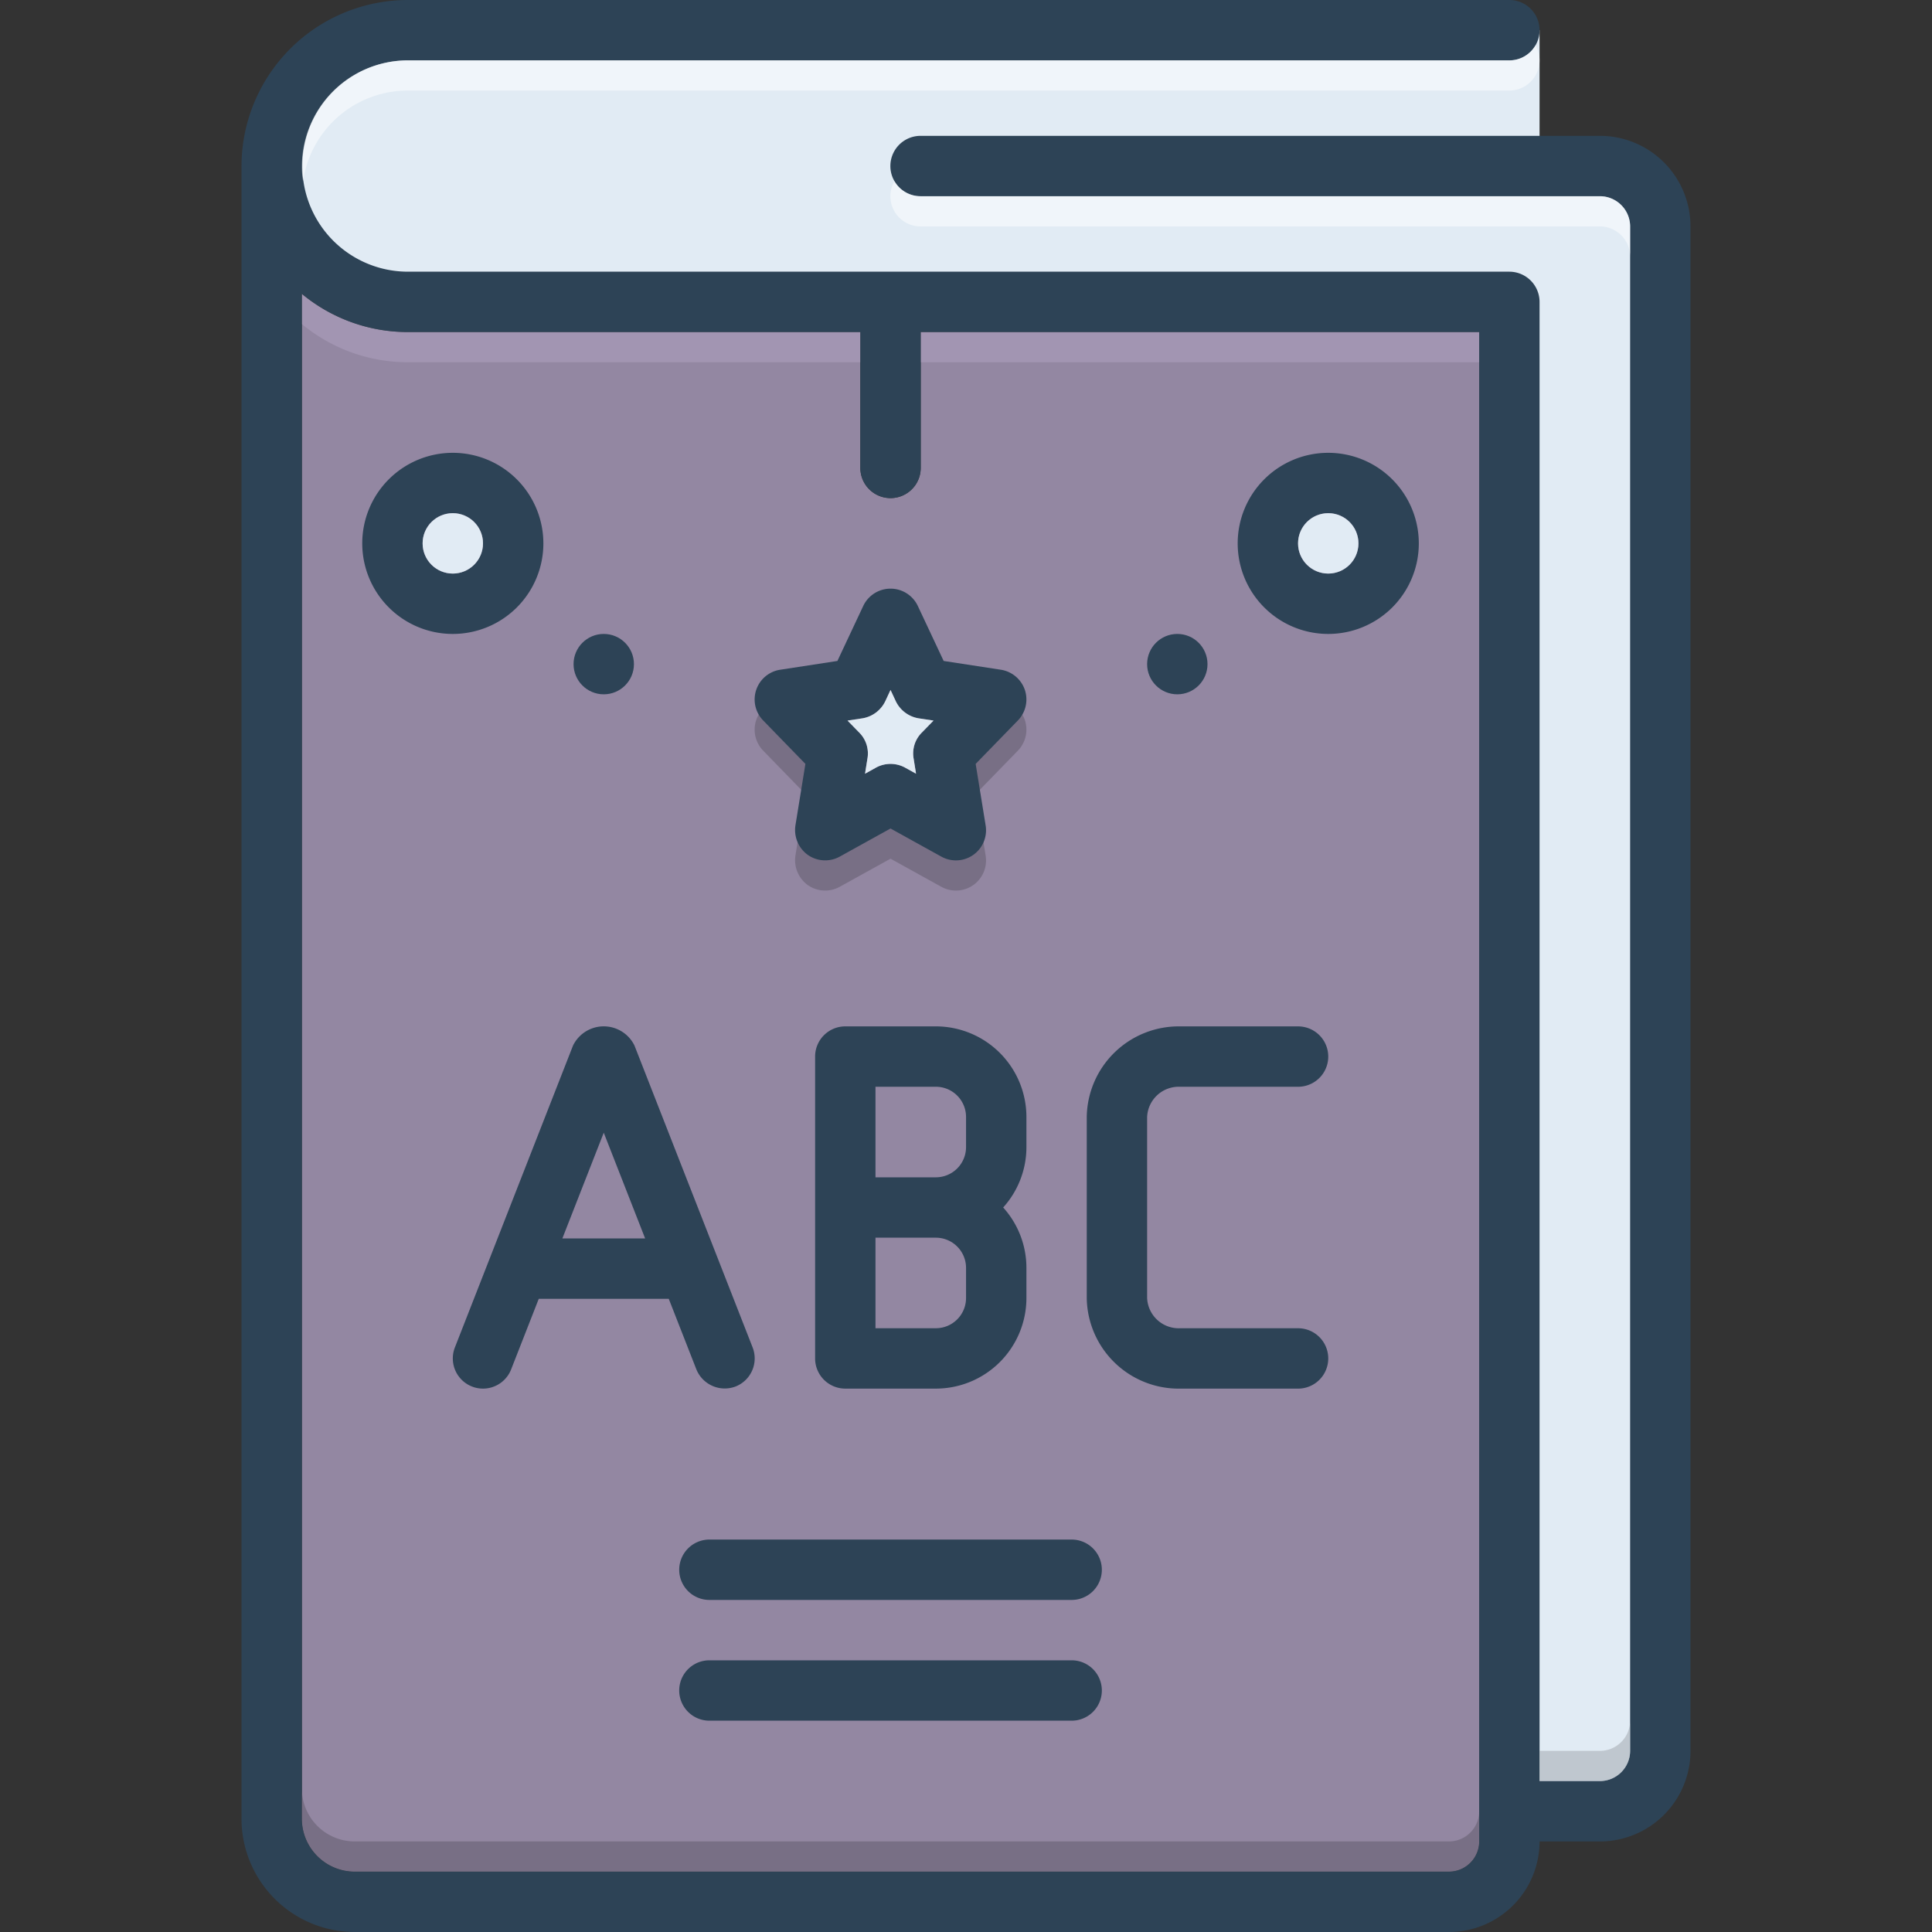
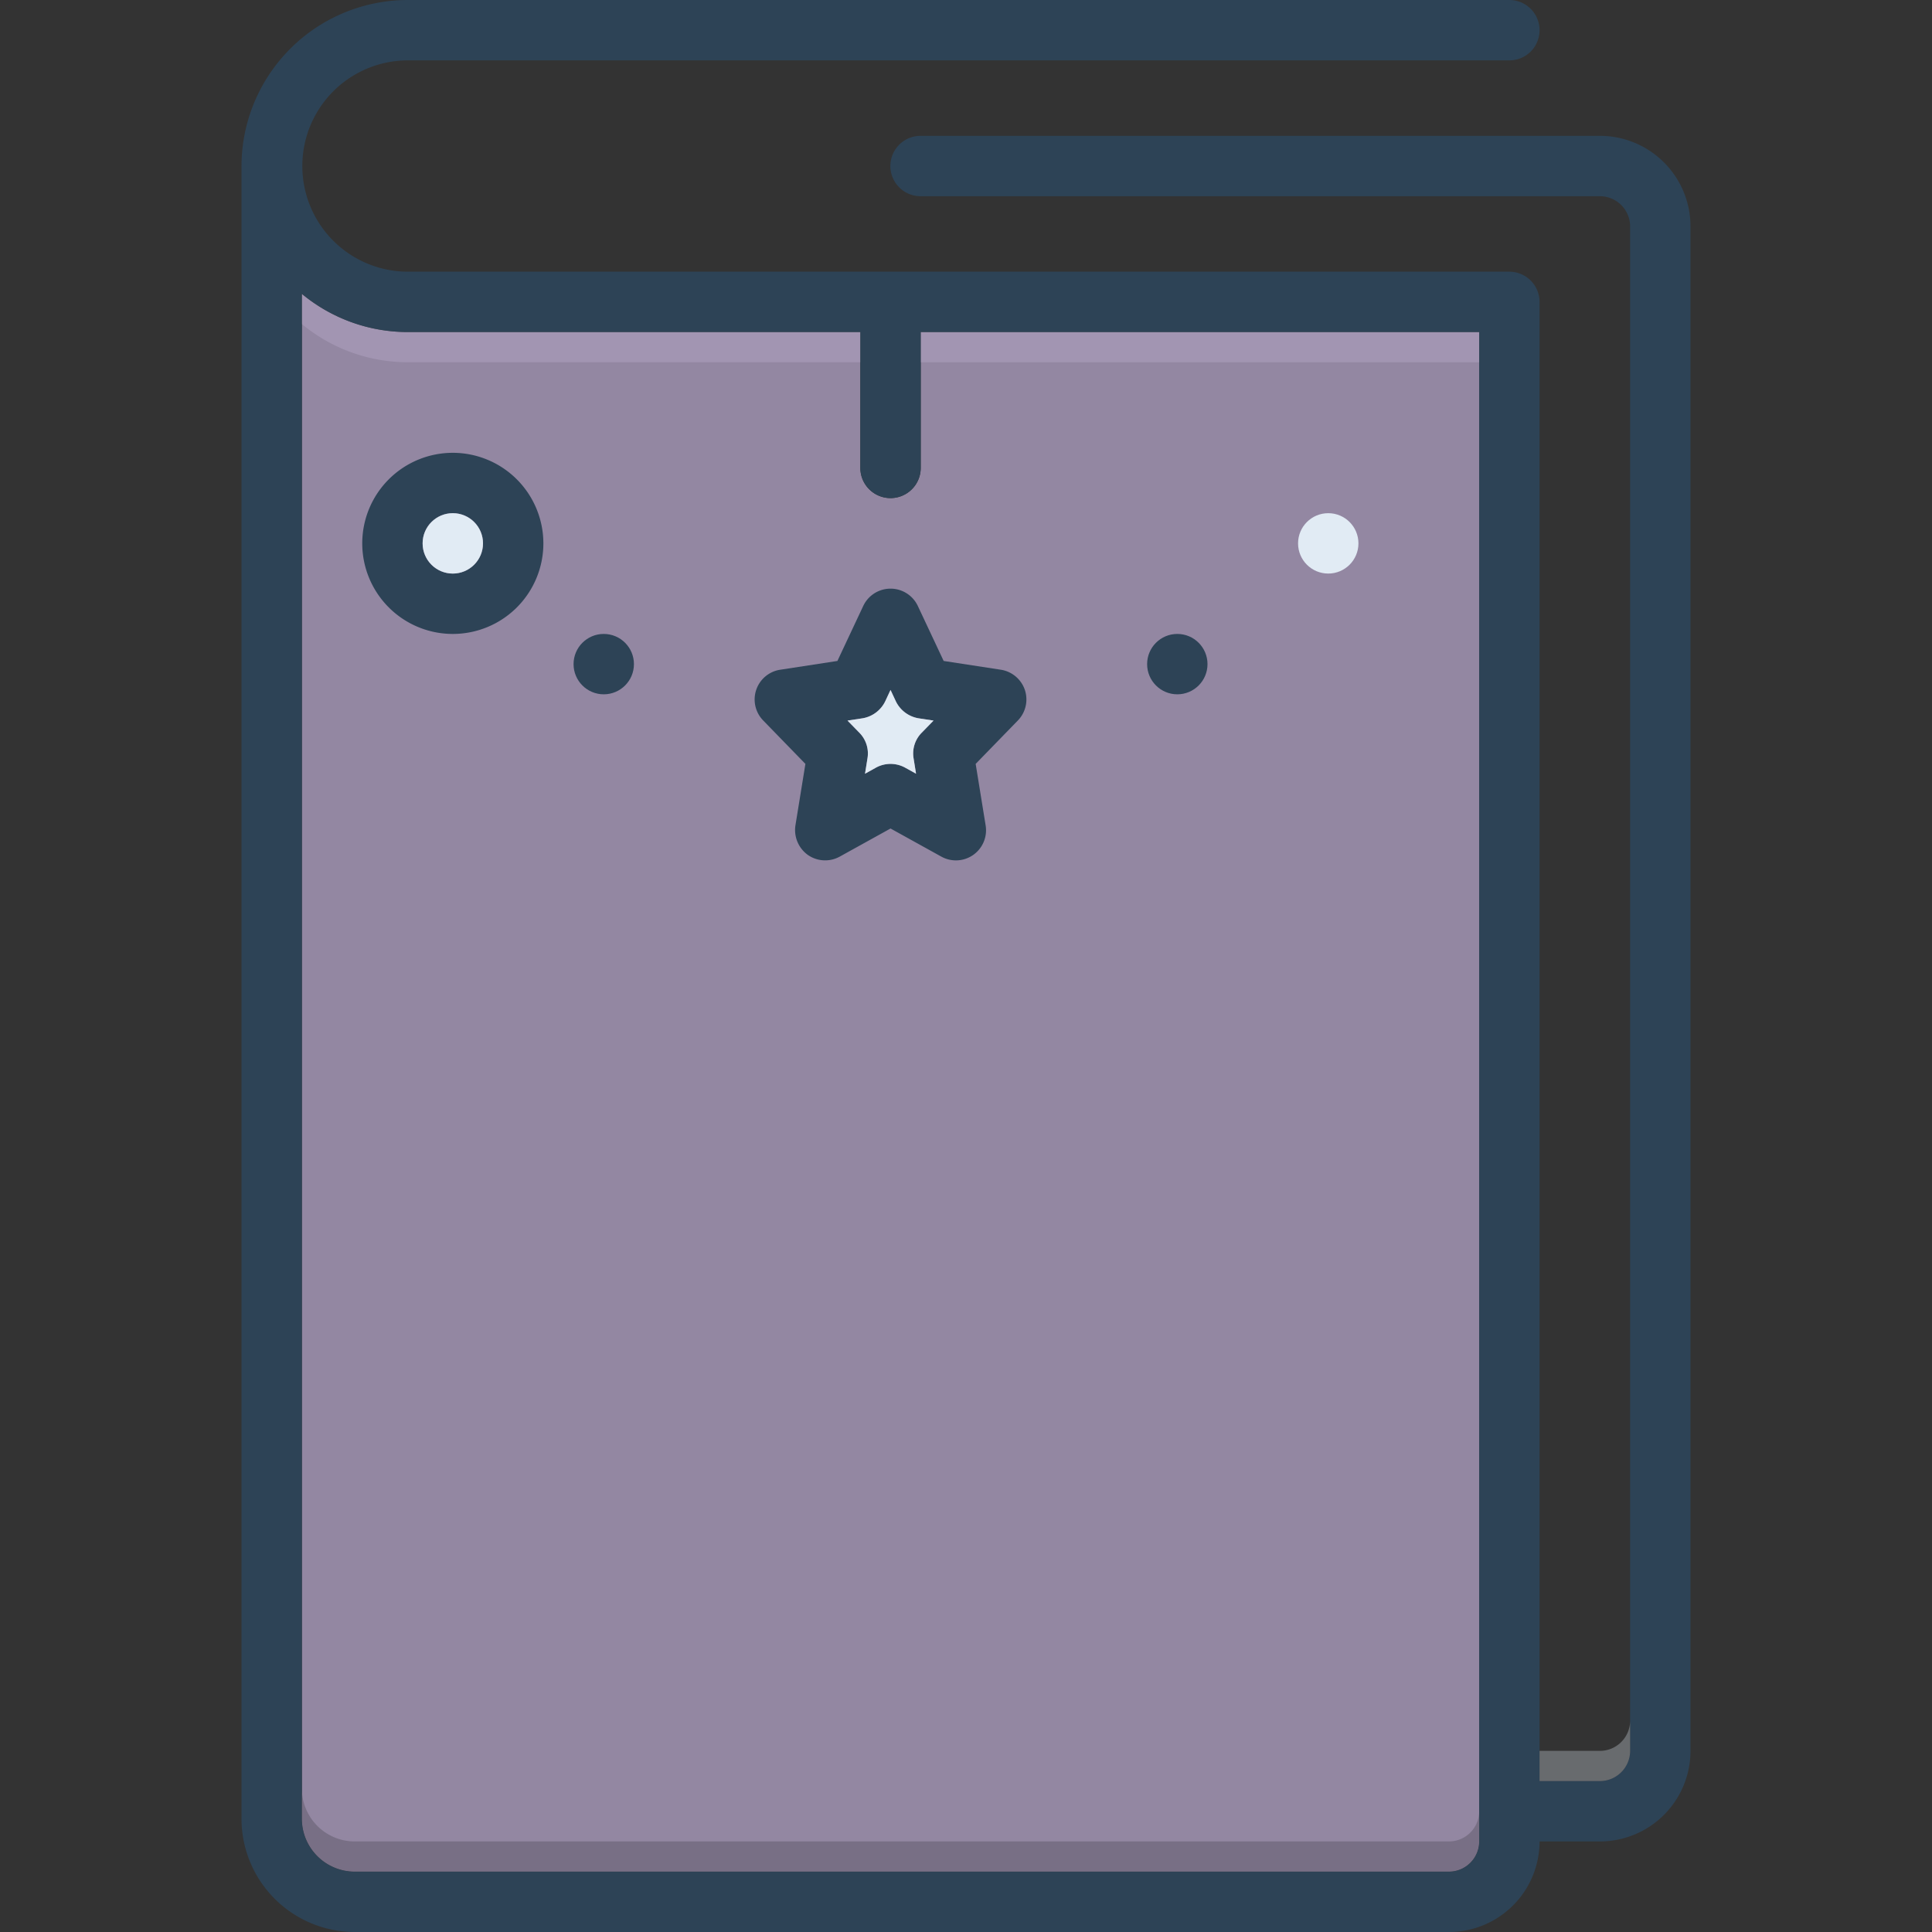
<svg xmlns="http://www.w3.org/2000/svg" data-name="Layer 1" viewBox="0 0 128 128">
  <rect x="0" y="0" width="128" height="128" fill="#333333" stroke="none" />
  <path fill="#9387a2" d="M98,22V122a2.006,2.006,0,0,1-2,2H23.46A3.507,3.507,0,0,1,20,120.45V19.47A10.993,10.993,0,0,0,27.03,22H57v9a2,2,0,0,0,4,0V22Z" />
-   <path fill="#e1ebf4" d="M102,2v8s8,.25,7.75,5.875,0,99.75,0,99.75-.125,4.375-7,4.375h-2.625V21H24.875S16.947,18.583,18,11s4.875-8.5,9.25-9S102,2,102,2Z" />
  <path fill="#2d4356" d="M30,30a6,6,0,1,0,6,6A6.005,6.005,0,0,0,30,30Zm0,8a2,2,0,1,1,2-2A2.006,2.006,0,0,1,30,38Z" />
  <circle cx="30" cy="36" r="2" fill="#e1ebf4" />
  <circle cx="40" cy="44" r="2" fill="#2d4356" />
-   <path fill="#2d4356" d="M88,30a6,6,0,1,0,6,6A6.005,6.005,0,0,0,88,30Zm0,8a2,2,0,1,1,2-2A2.006,2.006,0,0,1,88,38Z" />
  <circle cx="88" cy="36" r="2" fill="#e1ebf4" />
  <circle cx="78" cy="44" r="2" fill="#2d4356" />
  <path fill="#2d4356" d="M106,9H60.99a2,2,0,1,0,0,4H106a2.006,2.006,0,0,1,2,2V116a2.006,2.006,0,0,1-2,2h-4V20a2.006,2.006,0,0,0-2-2H27.03a7,7,0,1,1,0-14H100a2,2,0,0,0,0-4H27.03A11.026,11.026,0,0,0,16,11V120.45A7.512,7.512,0,0,0,23.46,128H96a6.005,6.005,0,0,0,6-6h4a6.005,6.005,0,0,0,6-6V15A6.005,6.005,0,0,0,106,9ZM98,122a2.006,2.006,0,0,1-2,2H23.46A3.507,3.507,0,0,1,20,120.45V19.47A10.993,10.993,0,0,0,27.03,22H57v9a2,2,0,0,0,4,0V22H98Z" />
-   <path fill="#5f5968" d="M67.9,47.71a2.006,2.006,0,0,0-1.6-1.34l-3.78-.58-1.71-3.64a1.999,1.999,0,0,0-3.62,0l-1.71,3.64-3.78.58a1.993,1.993,0,0,0-1.13,3.37l2.79,2.87-.66,4.07a2.034,2.034,0,0,0,.82,1.96,2.004,2.004,0,0,0,2.12.11L59,56.89l3.36,1.86a1.995,1.995,0,0,0,2.94-2.07l-.66-4.07,2.79-2.87A2,2,0,0,0,67.9,47.71Zm-6.83,2.83a1.952,1.952,0,0,0-.54,1.72l.16,1-.72-.4a2.007,2.007,0,0,0-1.94,0l-.72.4.16-1a1.952,1.952,0,0,0-.54-1.72l-.78-.8.99-.15a2.046,2.046,0,0,0,1.51-1.13l.35-.75.35.75a2.046,2.046,0,0,0,1.51,1.13l.99.15Z" opacity=".5" />
-   <path fill="#2d4356" d="M44.307 86.05l1.831 4.678a2.028 2.028 0 0 0 2.591 1.133 2 2 0 0 0 1.134-2.591L42.036 69.271a2.265 2.265 0 0 0-4.072 0L30.138 89.27a2 2 0 0 0 3.725 1.458l1.831-4.678zM40 75.044l2.742 7.006H37.258zM68.003 74a6.007 6.007 0 0 0-6-6h-6a2 2 0 0 0-2 2V89.999a2 2 0 0 0 2 2h6a6.006 6.006 0 0 0 6-6v-2a5.968 5.968 0 0 0-1.54-4 5.969 5.969 0 0 0 1.54-4zm-10-2h4a2.002 2.002 0 0 1 2 2v2a2.002 2.002 0 0 1-2 2h-4zm6 13.999a2.002 2.002 0 0 1-2 2h-4v-5.999h4a2.002 2.002 0 0 1 2 2zM78.174 72.001H86a2 2 0 0 0 0-4H78.174A6.095 6.095 0 0 0 72 74.001V86A6.095 6.095 0 0 0 78.174 92H86a2 2 0 0 0 0-4H78.174A2.095 2.095 0 0 1 76 86V74.001A2.095 2.095 0 0 1 78.174 72.001zM71 102H47a2 2 0 0 0 0 4H71a2 2 0 0 0 0-4zM71 110H47a2 2 0 0 0 0 4H71a2 2 0 0 0 0-4z" />
-   <path fill="#fff" d="M102 4a2.006 2.006 0 0 1-2 2H27.03a7.01 7.01 0 0 0-6.95 6A5.547 5.547 0 0 1 20 11a7.021 7.021 0 0 1 7.03-7H100a1.996 1.996 0 0 0 1.73-1A1.994 1.994 0 0 1 102 4zM108 15v2a2.006 2.006 0 0 0-2-2H60.99a1.997 1.997 0 0 1-1.73-3 1.984 1.984 0 0 0 1.73 1H106A2.006 2.006 0 0 1 108 15z" opacity=".5" />
  <path fill="#dccef2" d="M57,22v2H27.03A10.993,10.993,0,0,1,20,21.47v-2A10.993,10.993,0,0,0,27.03,22Z" opacity=".2" />
  <rect width="37" height="2" x="61" y="22" fill="#dccef2" opacity=".2" />
  <path fill="#9fa5aa" d="M108,114v2a2.006,2.006,0,0,1-2,2h-4v-2h4A2.006,2.006,0,0,0,108,114Z" opacity=".5" />
  <path fill="#5f5968" d="M98,120v2a2.006,2.006,0,0,1-2,2H23.46A3.507,3.507,0,0,1,20,120.45v-2A3.507,3.507,0,0,0,23.46,122H96A2.006,2.006,0,0,0,98,120Z" opacity=".5" />
  <path fill="#2d4356" d="M67.9,45.71a2.006,2.006,0,0,0-1.6-1.34l-3.78-.58-1.71-3.64a1.999,1.999,0,0,0-3.62,0l-1.71,3.64-3.78.58a1.993,1.993,0,0,0-1.13,3.37l2.79,2.87-.66,4.07a2.034,2.034,0,0,0,.82,1.96,2.004,2.004,0,0,0,2.12.11L59,54.89l3.36,1.86a1.995,1.995,0,0,0,2.94-2.07l-.66-4.07,2.79-2.87A2,2,0,0,0,67.9,45.71Zm-6.83,2.83a1.952,1.952,0,0,0-.54,1.72l.16,1-.72-.4a2.007,2.007,0,0,0-1.94,0l-.72.4.16-1a1.952,1.952,0,0,0-.54-1.72l-.78-.8.99-.15a2.046,2.046,0,0,0,1.51-1.13l.35-.75.35.75a2.046,2.046,0,0,0,1.51,1.13l.99.15Z" />
  <path fill="#e1ebf4" d="M61.07,48.54a1.952,1.952,0,0,0-.54,1.72l.16,1-.72-.4a2.007,2.007,0,0,0-1.94,0l-.72.4.16-1a1.952,1.952,0,0,0-.54-1.72l-.78-.8.99-.15a2.046,2.046,0,0,0,1.51-1.13l.35-.75.35.75a2.046,2.046,0,0,0,1.51,1.13l.99.15Z" />
</svg>